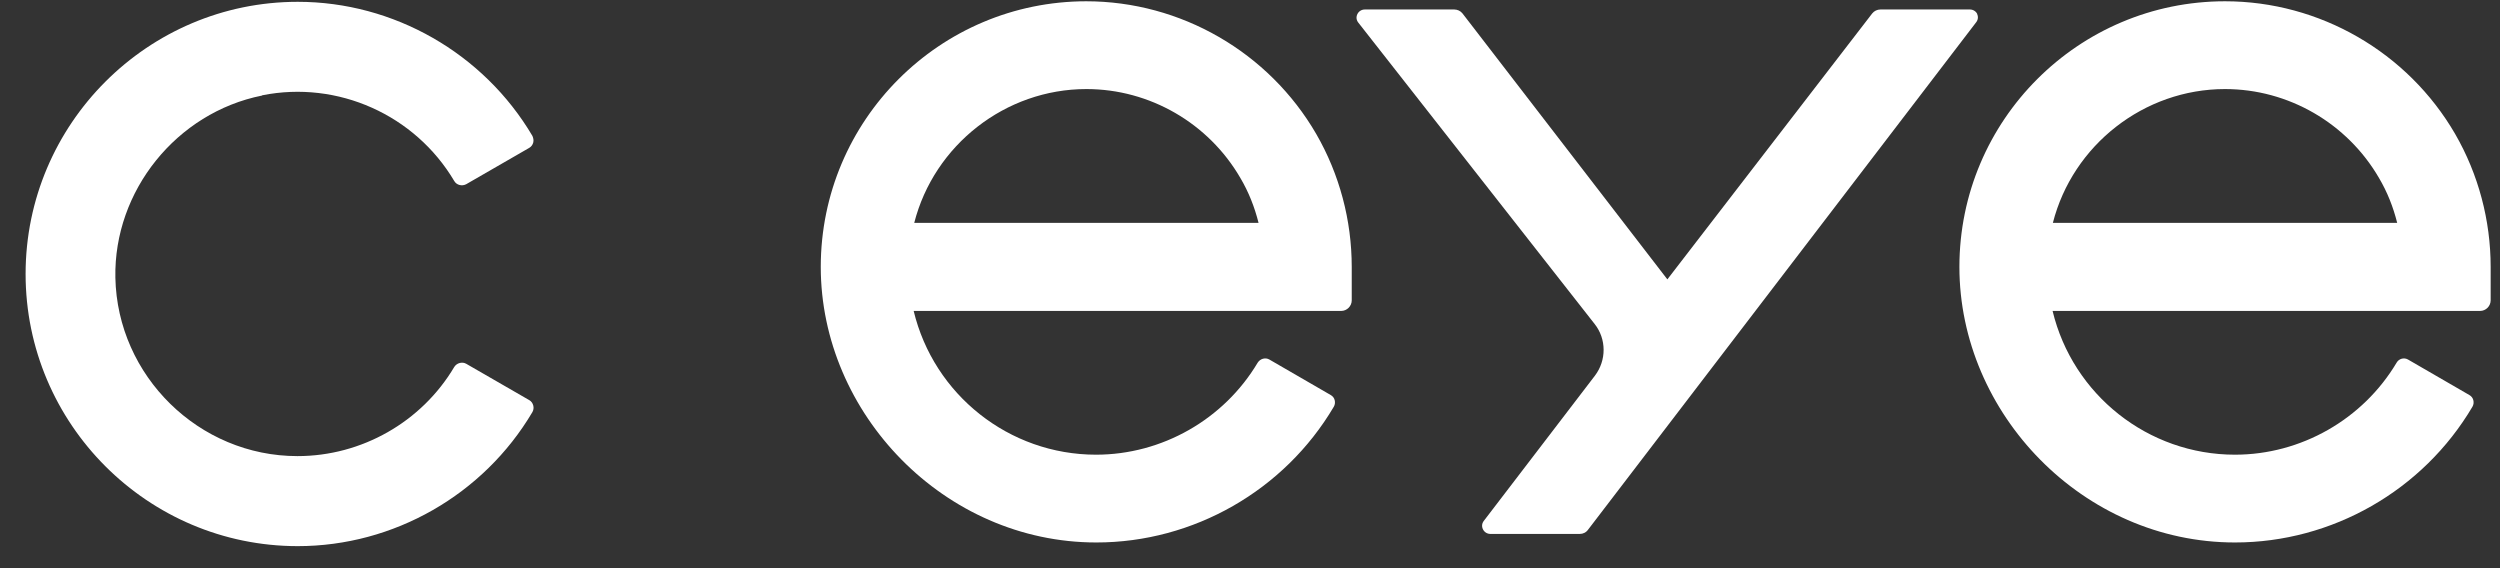
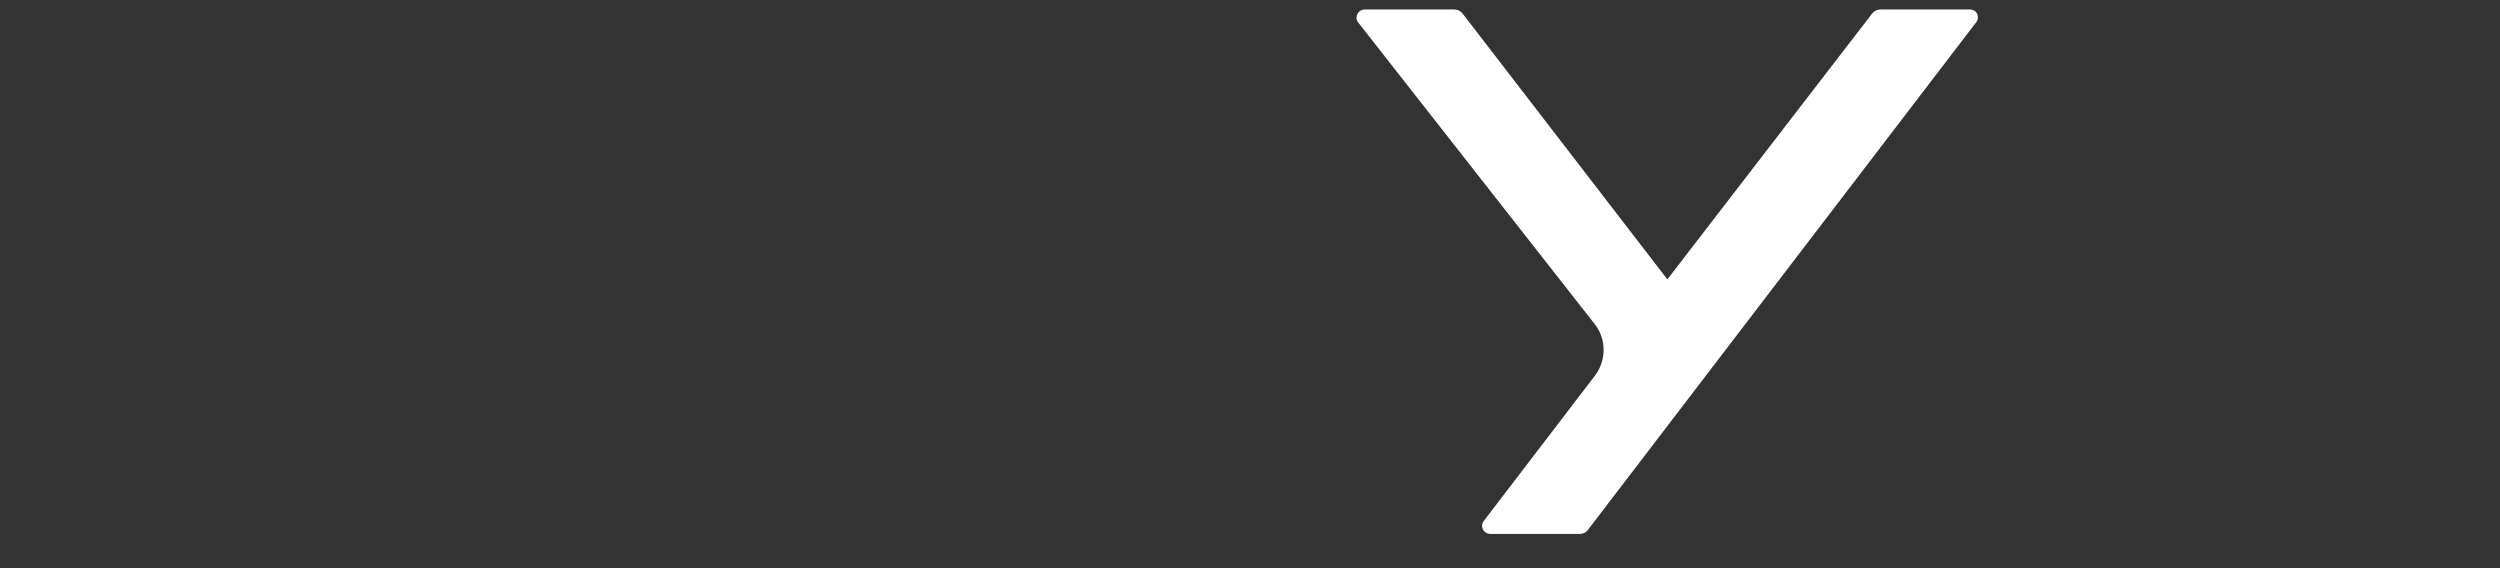
<svg xmlns="http://www.w3.org/2000/svg" width="88" height="20" viewBox="0 0 88 20" fill="none">
  <rect x="0" y="0" width="88" height="20" fill="#333333" stroke="none" />
-   <path d="M9.231 3.354C11.891 2.824 14.611 4.044 15.991 6.374C16.071 6.514 16.261 6.564 16.411 6.484L18.631 5.204C18.701 5.164 18.751 5.094 18.771 5.014C18.791 4.934 18.771 4.854 18.741 4.784C17.021 1.874 13.861 0.064 10.481 0.064C5.201 0.064 0.901 4.364 0.901 9.644C0.901 14.925 5.201 19.224 10.481 19.224C13.861 19.224 17.021 17.415 18.741 14.505C18.781 14.434 18.791 14.354 18.771 14.274C18.751 14.194 18.701 14.124 18.631 14.085L16.411 12.805C16.271 12.725 16.081 12.774 15.991 12.915C14.841 14.854 12.731 16.055 10.471 16.055C7.001 16.055 4.131 13.235 4.061 9.774C4.001 6.714 6.221 3.964 9.221 3.364L9.231 3.354Z" fill="white" />
-   <path d="M38.241 0.045C33.081 0.045 28.891 4.235 28.891 9.395C28.891 14.555 33.241 19.095 38.591 19.095C42.011 19.095 45.211 17.265 46.951 14.315C46.991 14.245 47.001 14.165 46.981 14.085C46.961 14.005 46.911 13.945 46.841 13.905L44.681 12.655C44.541 12.575 44.361 12.625 44.271 12.765C43.081 14.765 40.901 16.005 38.581 16.005C35.521 16.005 32.871 13.895 32.161 10.945H47.211C47.411 10.945 47.581 10.775 47.581 10.575V9.395C47.581 7.755 47.151 6.135 46.331 4.715C44.661 1.835 41.561 0.045 38.231 0.045H38.241ZM32.181 7.845C32.881 5.105 35.391 3.135 38.241 3.135C40.471 3.135 42.541 4.335 43.661 6.265C43.951 6.755 44.161 7.285 44.301 7.845H32.181Z" fill="white" />
  <path d="M69.601 0.494C69.551 0.394 69.451 0.334 69.341 0.334H66.191C66.081 0.334 65.971 0.384 65.901 0.474L58.691 9.834L51.481 0.474C51.411 0.384 51.301 0.334 51.191 0.334H48.041C47.931 0.334 47.831 0.394 47.781 0.494C47.731 0.594 47.741 0.704 47.811 0.794L56.131 11.404C56.551 11.934 56.551 12.684 56.141 13.224L52.231 18.334C52.161 18.424 52.151 18.534 52.201 18.634C52.251 18.734 52.351 18.794 52.461 18.794H55.611C55.721 18.794 55.831 18.744 55.901 18.644L69.561 0.784C69.631 0.694 69.641 0.584 69.591 0.484L69.601 0.494Z" fill="white" />
-   <path d="M86.421 4.715C84.751 1.835 81.651 0.045 78.321 0.045C73.161 0.045 68.971 4.235 68.971 9.395C68.971 14.555 73.321 19.095 78.671 19.095C82.091 19.095 85.291 17.265 87.031 14.315C87.071 14.245 87.081 14.165 87.061 14.085C87.041 14.005 86.991 13.945 86.921 13.905L84.761 12.655C84.621 12.575 84.441 12.625 84.361 12.765C83.171 14.765 80.991 16.005 78.671 16.005C75.611 16.005 72.961 13.895 72.251 10.945H87.301C87.501 10.945 87.671 10.775 87.671 10.575V9.395C87.671 7.755 87.241 6.135 86.421 4.715ZM72.261 7.845C72.961 5.105 75.471 3.135 78.321 3.135C80.551 3.135 82.621 4.335 83.741 6.265C84.031 6.755 84.241 7.285 84.381 7.845H72.261Z" fill="white" />
</svg>